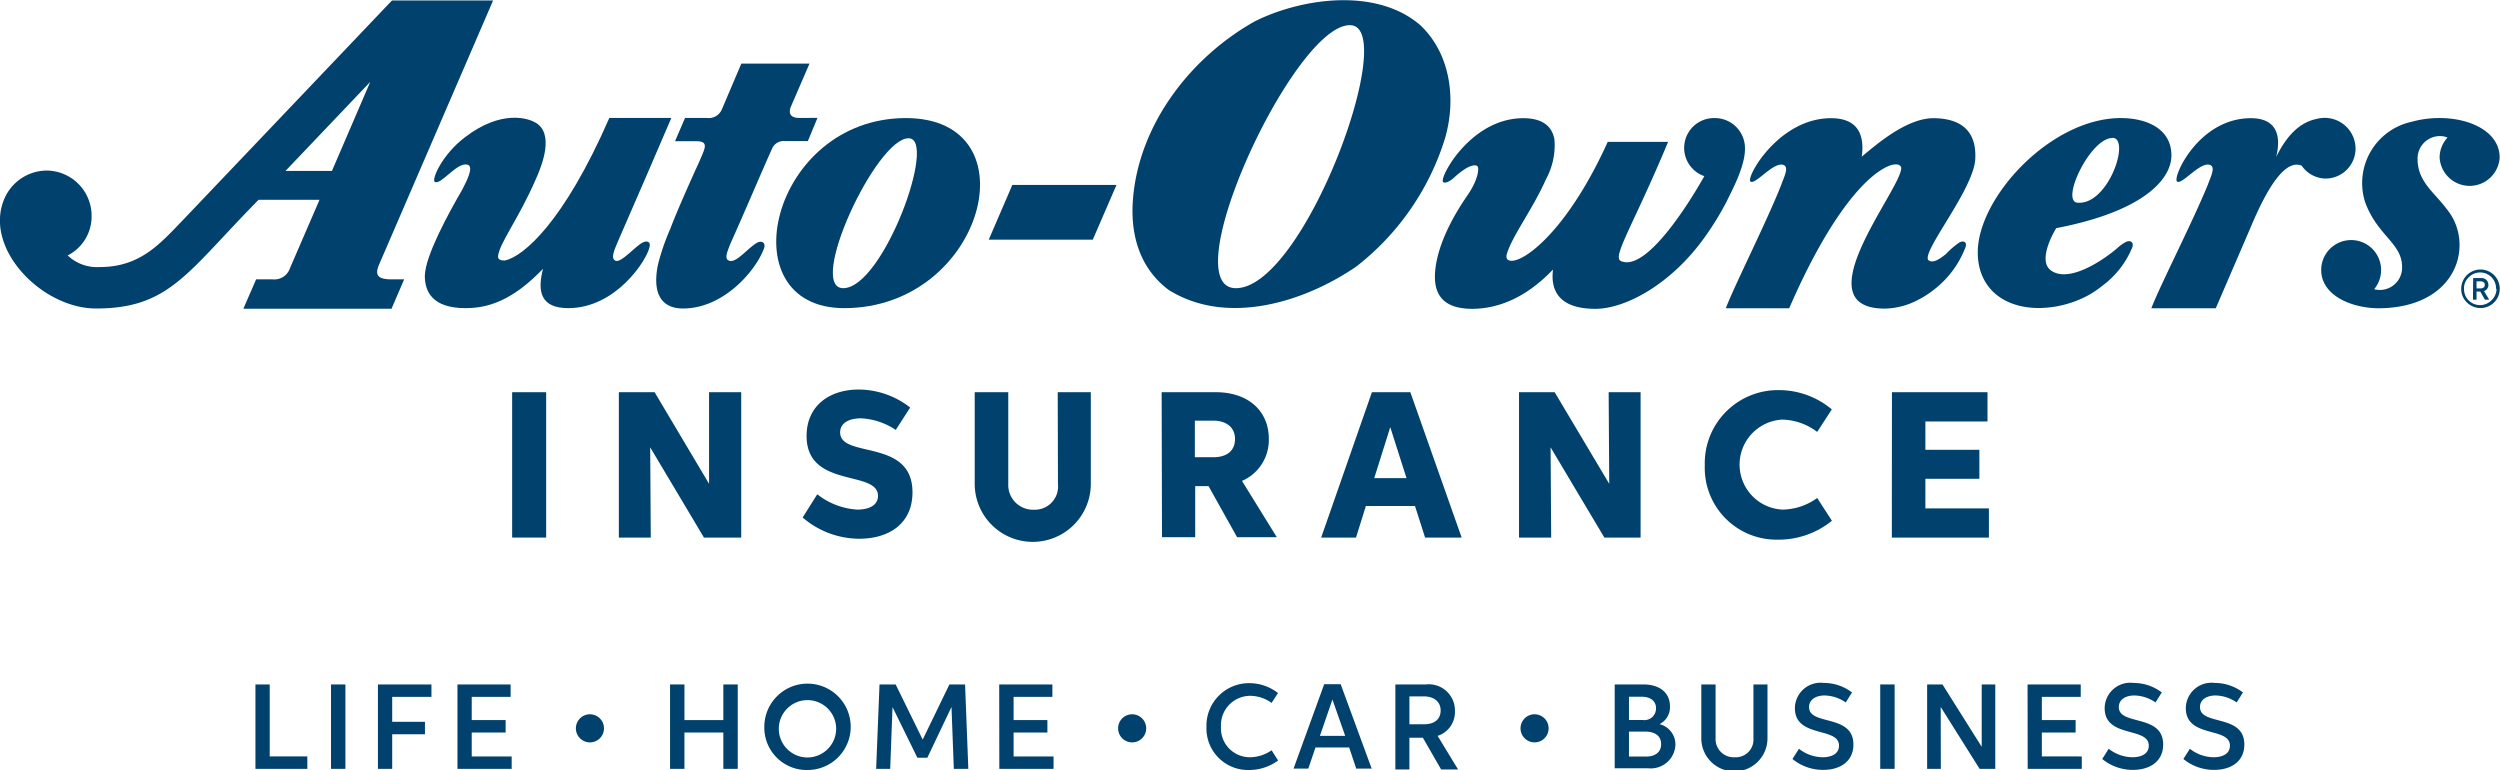
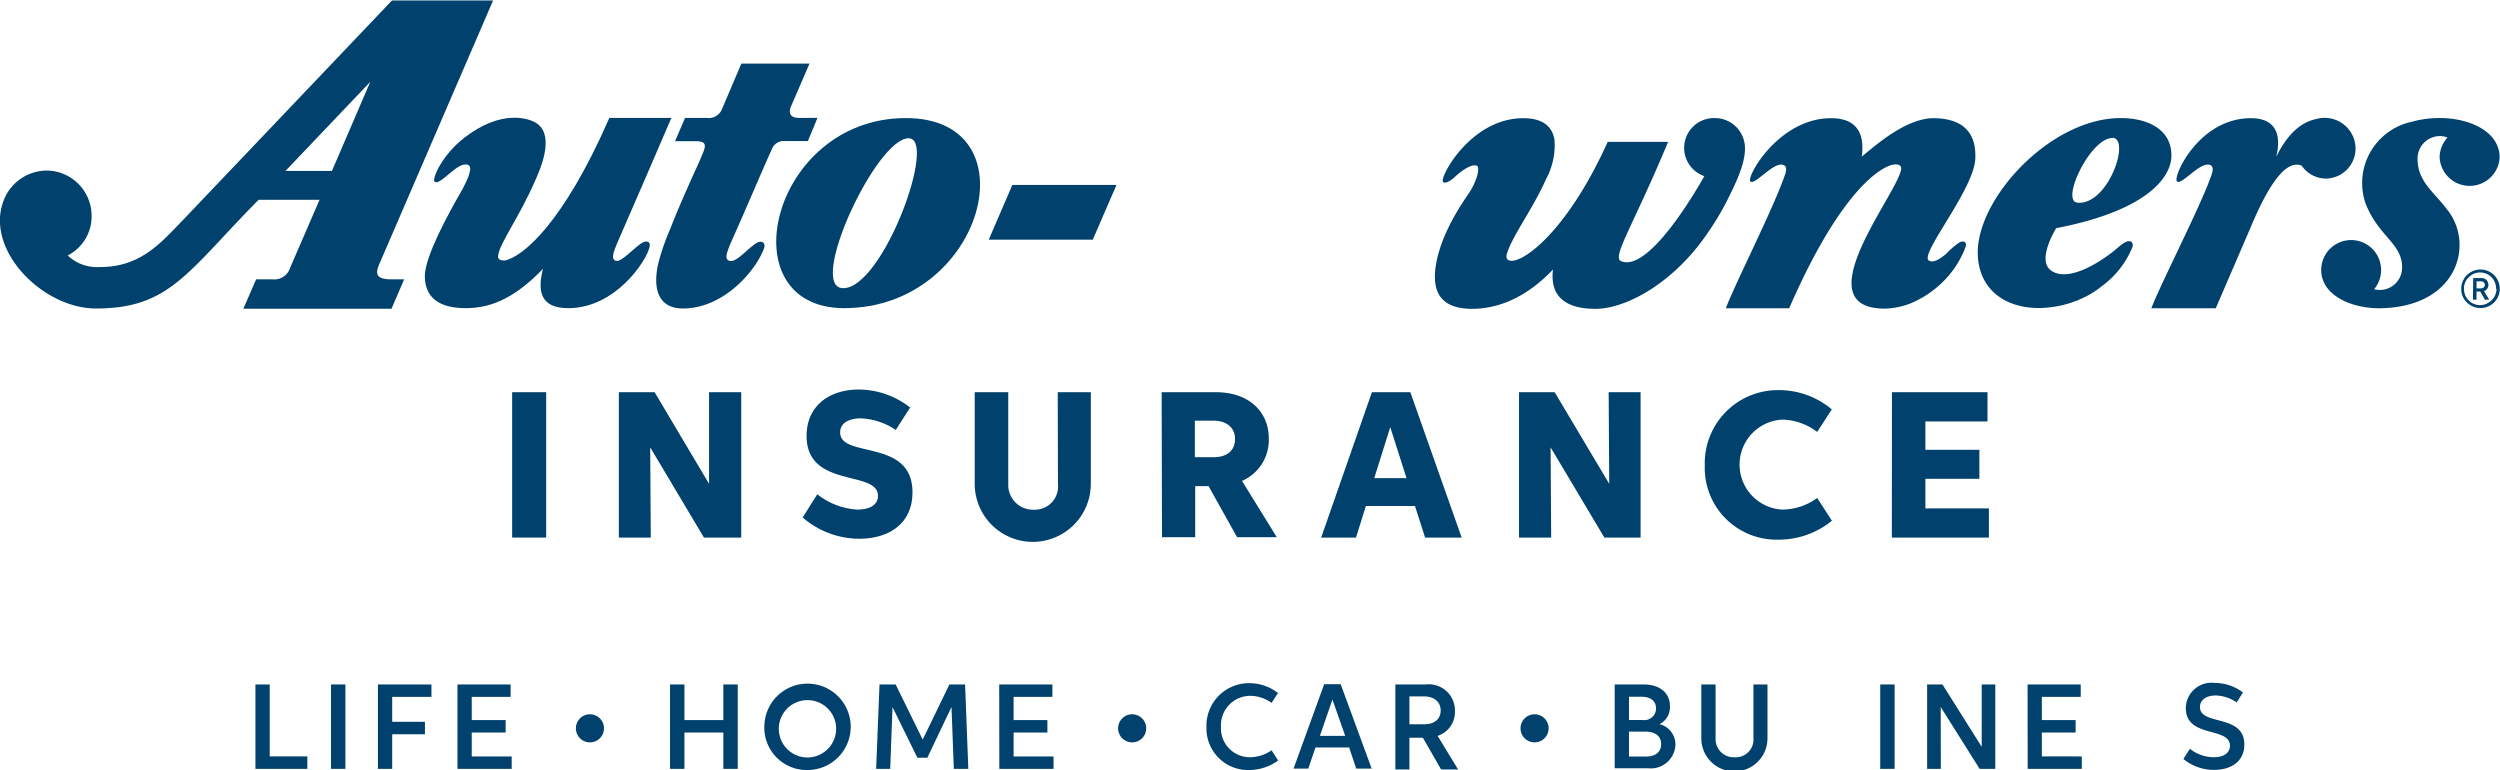
<svg xmlns="http://www.w3.org/2000/svg" id="A-O_LOB" data-name="A-O LOB" viewBox="0 0 215.32 66.32">
  <defs>
    <style>.cls-1{fill:#00426d;}</style>
  </defs>
  <path class="cls-1" d="M80.81,67.4h2.93V79.92H80.81Z" transform="translate(-36.7 -33.62)" />
  <path class="cls-1" d="M92.75,79.92H90V67.4h3.08l4.69,7.89,0-7.89h2.77V79.92H97.33L92.7,72.15Z" transform="translate(-36.7 -33.62)" />
  <path class="cls-1" d="M110.53,77.51c1.06,0,1.79-.39,1.79-1.18,0-2.27-6.15-.6-6.15-5.16,0-2.63,2-4,4.49-4a7.24,7.24,0,0,1,4.43,1.55l-1.24,1.93a5.84,5.84,0,0,0-3-1c-1.06,0-1.79.42-1.79,1.21,0,2.29,6.23.47,6.23,5.16,0,2.68-2,4-4.59,4a7.49,7.49,0,0,1-4.87-1.83l1.26-2A6.14,6.14,0,0,0,110.53,77.51Z" transform="translate(-36.7 -33.62)" />
  <path class="cls-1" d="M127.8,67.4h2.85v7.89a5,5,0,0,1-10,0V67.4h2.89v7.91a2.13,2.13,0,0,0,2.21,2.21,2,2,0,0,0,2.07-2.21Z" transform="translate(-36.7 -33.62)" />
  <path class="cls-1" d="M136.75,67.4h4.67c2.83,0,4.56,1.66,4.56,4a3.84,3.84,0,0,1-2.31,3.64l3,4.85h-3.42l-2.46-4.4h-1.15v4.4h-2.86ZM141.2,73c1.17,0,1.87-.56,1.87-1.57s-.76-1.58-1.87-1.58h-1.59V73Z" transform="translate(-36.7 -33.62)" />
  <path class="cls-1" d="M158.57,77.2h-4.23l-.85,2.72h-3l4.37-12.52h3.31l4.42,12.52h-3.15Zm-.73-2.4-1.4-4.39-1.38,4.39Z" transform="translate(-36.7 -33.62)" />
  <path class="cls-1" d="M170.3,79.92h-2.77V67.4h3.07l4.7,7.89-.05-7.89H178V79.92h-3.12l-4.63-7.77Z" transform="translate(-36.7 -33.62)" />
  <path class="cls-1" d="M194.48,78.47a7.27,7.27,0,0,1-4.66,1.63,6.18,6.18,0,0,1-6.29-6.39,6.3,6.3,0,0,1,6.35-6.49,7.08,7.08,0,0,1,4.59,1.66l-1.26,1.94a5.16,5.16,0,0,0-3-1.06,3.88,3.88,0,0,0,0,7.75,5.17,5.17,0,0,0,3-1Z" transform="translate(-36.7 -33.62)" />
  <path class="cls-1" d="M199.65,67.4h8.23v2.52h-5.35v2.44h4.65v2.5h-4.65v2.55H208v2.51h-8.36Z" transform="translate(-36.7 -33.62)" />
  <path class="cls-1" d="M58.7,92.57h1.23v6.2h3.24v1.07H58.7Z" transform="translate(-36.7 -33.62)" />
  <path class="cls-1" d="M65.21,92.57h1.24v7.27H65.21Z" transform="translate(-36.7 -33.62)" />
  <path class="cls-1" d="M70.48,99.84H69.25V92.57h4.61v1.07H70.48v2.15H73.3v1.07H70.48Z" transform="translate(-36.7 -33.62)" />
  <path class="cls-1" d="M76.1,92.57h4.58v1.07H77.33v2h2.92v1.07H77.33v2.06h3.44v1.07H76.1Z" transform="translate(-36.7 -33.62)" />
  <path class="cls-1" d="M86.3,96.35a1.21,1.21,0,1,1,1.21,1.21A1.21,1.21,0,0,1,86.3,96.35Z" transform="translate(-36.7 -33.62)" />
  <path class="cls-1" d="M94.41,92.57h1.24v3.07H99V92.57h1.24v7.27H99V96.71H95.65v3.13H94.41Z" transform="translate(-36.7 -33.62)" />
  <path class="cls-1" d="M102.53,96.2a3.72,3.72,0,1,1,3.72,3.74A3.65,3.65,0,0,1,102.53,96.2Zm6.18,0a2.47,2.47,0,1,0-2.46,2.66A2.48,2.48,0,0,0,108.71,96.2Z" transform="translate(-36.7 -33.62)" />
  <path class="cls-1" d="M113.84,92.57l2.33,4.75,2.3-4.75h1.35l.28,7.27h-1.25l-.2-5.33-2.08,4.37h-.86l-2.14-4.36-.2,5.32h-1.21l.29-7.27Z" transform="translate(-36.7 -33.62)" />
  <path class="cls-1" d="M122.76,92.57h4.58v1.07H124v2h2.91v1.07H124v2.06h3.44v1.07h-4.67Z" transform="translate(-36.7 -33.62)" />
  <path class="cls-1" d="M133,96.35a1.21,1.21,0,1,1,1.21,1.21A1.21,1.21,0,0,1,133,96.35Z" transform="translate(-36.7 -33.62)" />
  <path class="cls-1" d="M146.78,99.12a4.23,4.23,0,0,1-2.53.82,3.58,3.58,0,0,1-3.64-3.7,3.66,3.66,0,0,1,3.68-3.78,4,4,0,0,1,2.48.85l-.55.85a3.17,3.17,0,0,0-1.84-.61,2.53,2.53,0,0,0-2.52,2.66,2.49,2.49,0,0,0,2.49,2.63,3.3,3.3,0,0,0,1.87-.6Z" transform="translate(-36.7 -33.62)" />
  <path class="cls-1" d="M152.9,98H150l-.62,1.82h-1.27l2.64-7.27h1.42l2.67,7.27h-1.33Zm-.34-1-1.1-3.13L150.38,97Z" transform="translate(-36.7 -33.62)" />
  <path class="cls-1" d="M156.88,92.57h2.63a2.25,2.25,0,0,1,2.5,2.26A2.16,2.16,0,0,1,160.52,97l1.76,2.89h-1.46l-1.57-2.73h-1.16v2.73h-1.21ZM159.35,96c.89,0,1.43-.43,1.43-1.19s-.59-1.21-1.43-1.21h-1.26V96Z" transform="translate(-36.7 -33.62)" />
  <path class="cls-1" d="M167.66,96.35a1.21,1.21,0,1,1,1.21,1.21A1.21,1.21,0,0,1,167.66,96.35Z" transform="translate(-36.7 -33.62)" />
  <path class="cls-1" d="M178.25,92.57c1.38,0,2.28.7,2.28,1.88a1.63,1.63,0,0,1-.9,1.54,1.8,1.8,0,0,1,1.37,1.8,2.12,2.12,0,0,1-2.34,2h-2.89V92.57ZM177,93.63v2h1.17a1,1,0,0,0,1.16-1c0-.68-.53-1-1.23-1Zm0,3v2.15h1.49c.72,0,1.28-.34,1.28-1.07s-.56-1.08-1.37-1.08Z" transform="translate(-36.7 -33.62)" />
  <path class="cls-1" d="M187.72,92.57h1.21v4.64a2.85,2.85,0,0,1-5.7,0V92.57h1.23v4.65a1.56,1.56,0,0,0,1.65,1.62,1.52,1.52,0,0,0,1.61-1.62Z" transform="translate(-36.7 -33.62)" />
-   <path class="cls-1" d="M193.67,98.84c.76,0,1.42-.28,1.42-1,0-1.65-3.8-.62-3.8-3.23a2.21,2.21,0,0,1,2.49-2.17,4,4,0,0,1,2.43.82l-.54.86a3.29,3.29,0,0,0-1.82-.6c-.72,0-1.34.33-1.34,1,0,1.63,3.82.56,3.82,3.22,0,1.48-1.16,2.19-2.61,2.19a4.15,4.15,0,0,1-2.64-.94l.56-.88A3.36,3.36,0,0,0,193.67,98.84Z" transform="translate(-36.7 -33.62)" />
  <path class="cls-1" d="M198.64,92.57h1.24v7.27h-1.24Z" transform="translate(-36.7 -33.62)" />
  <path class="cls-1" d="M203.86,99.84h-1.18V92.57H204l3.38,5.37,0-5.37h1.17v7.27h-1.35l-3.35-5.33Z" transform="translate(-36.7 -33.62)" />
  <path class="cls-1" d="M211.33,92.57h4.58v1.07h-3.35v2h2.91v1.07h-2.91v2.06H216v1.07h-4.66Z" transform="translate(-36.7 -33.62)" />
-   <path class="cls-1" d="M220.35,98.84c.76,0,1.42-.28,1.42-1,0-1.65-3.8-.62-3.8-3.23a2.21,2.21,0,0,1,2.49-2.17,4,4,0,0,1,2.43.82l-.54.86a3.29,3.29,0,0,0-1.82-.6c-.73,0-1.34.33-1.34,1,0,1.63,3.82.56,3.82,3.22,0,1.48-1.17,2.19-2.61,2.19a4.15,4.15,0,0,1-2.64-.94l.56-.88A3.36,3.36,0,0,0,220.35,98.84Z" transform="translate(-36.7 -33.62)" />
  <path class="cls-1" d="M227.34,98.84c.76,0,1.42-.28,1.42-1,0-1.65-3.8-.62-3.8-3.23a2.21,2.21,0,0,1,2.49-2.17,4,4,0,0,1,2.43.82l-.54.86a3.29,3.29,0,0,0-1.82-.6c-.72,0-1.34.33-1.34,1,0,1.63,3.82.56,3.82,3.22,0,1.48-1.16,2.19-2.61,2.19a4.15,4.15,0,0,1-2.64-.94l.56-.88A3.36,3.36,0,0,0,227.34,98.84Z" transform="translate(-36.7 -33.62)" />
  <path class="cls-1" d="M105.58,43.78c-.67,0-1-.26-.79-.91l1.63-3.77h-5.87L98.89,43a1.23,1.23,0,0,1-1.31.78H95.7l-.86,2h1.79c1.18,0,.78.61.33,1.69-.09.21-1.73,3.75-2.53,5.86a19.28,19.28,0,0,0-1.07,3.12c-.52,2.61.44,3.74,2.16,3.74,3.41,0,6.08-3.06,6.87-4.9a3.45,3.45,0,0,0,.14-.36c.1-.44-.25-.59-.6-.42a2.89,2.89,0,0,0-.38.26c-.67.51-1.48,1.45-2,1.32s-.2-.78,0-1.35c1.38-3.07,2.84-6.54,3.64-8.3a1.08,1.08,0,0,1,1.09-.67h2l.83-2Z" transform="translate(-36.7 -33.62)" />
  <polygon class="cls-1" points="87.19 15.93 85.16 20.64 94.12 20.64 96.16 15.93 87.19 15.93" />
  <path class="cls-1" d="M236.2,43.87c-1.79.37-2.83,2-3.46,3.27.41-1.62.2-3.34-2.18-3.34-4.51,0-6.76,5.1-6.36,5.45s2-1.75,2.85-1.42c.52.19,0,1.12-.18,1.67h0c-1.3,3.19-4.12,8.69-4.88,10.67h5.55l2.94-6.82c1-2.39,2.76-6.17,4.46-5.46A2.55,2.55,0,0,0,237,49a2.59,2.59,0,0,0,2.58-2.58A2.66,2.66,0,0,0,236.2,43.87Z" transform="translate(-36.7 -33.62)" />
  <path class="cls-1" d="M223.72,47c0-2.21-2-3.21-4.37-3.21-6,0-12.31,6.82-12.31,11.57,0,2.95,2.09,4.79,5.28,4.79a9.14,9.14,0,0,0,3.81-.88,7.69,7.69,0,0,0,1.59-1,7.8,7.8,0,0,0,2.65-3.39c.11-.44-.23-.59-.57-.42a3.25,3.25,0,0,0-.72.51c-1.15,1-4.06,3-5.65,2-1.42-.85.37-3.7.37-3.7C221.16,51.86,223.72,49.14,223.72,47Zm-5.07-1.51c1.57.05-.35,5.79-3,5.59C214.11,51,216.75,45.46,218.65,45.51Z" transform="translate(-36.7 -33.62)" />
-   <path class="cls-1" d="M159.05,35.81c-3.78-3.3-10.26-2.36-14.28-.35-5.66,3.18-10,9-10.49,15.33-.24,3.07.58,5.91,3.06,7.79,5.08,3.19,11.8,1,16.17-2a22.34,22.34,0,0,0,7.66-11.09C162.12,42.18,161.65,38.29,159.05,35.81Zm-15.9,22.63c-5.47,0,5-22.72,9.82-22.65C157.32,35.79,149.05,58.43,143.15,58.44Z" transform="translate(-36.7 -33.62)" />
  <path class="cls-1" d="M205.48,54.49a6.73,6.73,0,0,0-1.17,1c-.53.43-1.09.81-1.48.57-.86-.52,4-6.24,4-8.86.05-1.47-.43-3.33-3.49-3.4-2.33-.06-4.88,2.14-6.29,3.31.24-1.75-.23-3.31-2.65-3.31-4.51,0-7.34,5.1-6.94,5.45s2-1.75,2.85-1.42c.52.19,0,1.12-.18,1.67-1.22,3.12-4,8.61-4.79,10.67h5.46c3.67-8.44,6.86-11.6,8.64-12.28.57-.22,1.08-.11,1,.31-.29,2.09-8.47,12-1.4,12a6.37,6.37,0,0,0,2.76-.7h0l.52-.28.16-.1.34-.22.36-.26a.39.39,0,0,1,.1-.08,8.39,8.39,0,0,0,2.69-3.61C206.16,54.47,205.83,54.32,205.48,54.49Z" transform="translate(-36.7 -33.62)" />
  <path class="cls-1" d="M114.72,43.79c11.09,0,6.73,16.37-5.31,16.37C99.29,60.16,103.08,43.79,114.72,43.79Zm-5.39,14.65c3.42,0,8.15-12.91,5.63-12.91C112.17,45.49,106.16,58.45,109.33,58.44Z" transform="translate(-36.7 -33.62)" />
  <path class="cls-1" d="M92.09,54.49c-.7.34-1.86,1.78-2.37,1.59s0-1.15.21-1.69c1.34-3.06,3.71-8.54,4.59-10.61H89.18c-3.93,9-7.41,11.94-9,12.28-.36,0-.62-.08-.58-.4.13-1.12,1.77-3.2,3.25-6.61.31-.7,1.63-3.6.18-4.73-.75-.59-3.19-1.26-6.28,1.12-2,1.51-2.89,3.66-2.61,3.84.53.35,2-1.85,2.89-1.45.41.2,0,1.14-.51,2.11-1.22,2.1-3.19,5.71-3.23,7.43,0,1.31.59,2.79,3.51,2.79,1.89,0,4-.61,6.67-3.39h0c-.5,1.92-.23,3.39,2.17,3.39,4.11,0,6.78-4.14,7-5.26C92.77,54.47,92.45,54.32,92.09,54.49Z" transform="translate(-36.7 -33.62)" />
  <path class="cls-1" d="M184.4,43.79a2.57,2.57,0,0,0-.91,5c-.14.25-4.68,8.45-7.19,7.31-.77-.35,1.1-3.12,4.07-10.26h-5.2c-3.36,7.42-7,10.23-8.26,10.24-.32,0-.51-.13-.45-.51.42-1.55,2.25-3.92,3.39-6.51a6.1,6.1,0,0,0,.73-3.44c-.13-.69-.57-1.82-2.68-1.82-3.37,0-5.6,2.79-6.34,4-.5.81-.71,1.42-.54,1.52s.56-.07.91-.4c1.24-1.13,1.81-1.13,2-1s.1,1.08-.7,2.31c-.19.33-2.69,3.63-2.93,6.83-.12,1.7.48,3.14,3.16,3.16,3.49,0,5.91-2.25,7-3.39-.23,1.75.46,3.39,3.65,3.39,2.59,0,6.6-2.14,9.52-6.32a25,25,0,0,0,1.82-3c.34-.73,1.56-2.91,1.54-4.48A2.59,2.59,0,0,0,184.4,43.79Z" transform="translate(-36.7 -33.62)" />
  <path class="cls-1" d="M244.41,44.11a5.4,5.4,0,0,0-4,6.94c1.11,3,3.33,3.55,3.17,5.8a1.92,1.92,0,0,1-2.4,1.68,2.58,2.58,0,1,0-4.56-1.67c0,2.27,2.73,3.32,5,3.31,6.82-.06,8.25-5.62,5.8-8.56-1.07-1.44-2.52-2.36-2.5-4.34a1.93,1.93,0,0,1,1.94-1.93,1.62,1.62,0,0,1,.64.13,2.53,2.53,0,0,0-.68,1.73,2.59,2.59,0,0,0,5.17,0C252,44.37,247.85,43.15,244.41,44.11Z" transform="translate(-36.7 -33.62)" />
  <path class="cls-1" d="M248.68,58.5a1.66,1.66,0,1,1,.49,1.17A1.6,1.6,0,0,1,248.68,58.5Zm3,0a1.37,1.37,0,0,0-2.35-1,1.29,1.29,0,0,0-.41,1,1.38,1.38,0,0,0,2.35,1A1.36,1.36,0,0,0,251.72,58.5Z" transform="translate(-36.7 -33.62)" />
  <path class="cls-1" d="M249.71,57.57h.67a.58.58,0,0,1,.64.58.54.54,0,0,1-.38.54l.45.74h-.37l-.4-.7H250v.7h-.31Zm.63.89c.23,0,.37-.11.37-.31s-.15-.3-.37-.3H250v.61Z" transform="translate(-36.7 -33.62)" />
  <path class="cls-1" d="M52.47,52.56c-1.94,2-3.67,4.08-7.21,4.06a3.64,3.64,0,0,1-2.73-1,3.76,3.76,0,0,0,2.06-3.41,3.9,3.9,0,0,0-3.91-3.9,4,4,0,0,0-3.58,2.37c-1.89,4.28,3.18,9.51,7.87,9.51,6.35,0,7.86-3.14,14-9.36h5.25l-2.53,5.85a1.43,1.43,0,0,1-1.52,1H58.76l-1.1,2.53H70.42l1.09-2.53H70.43c-1.29,0-1.45-.43-1.06-1.32l9.8-22.7H70.46Zm12.82-4.22h-4l7.3-7.67Z" transform="translate(-36.7 -33.62)" />
</svg>